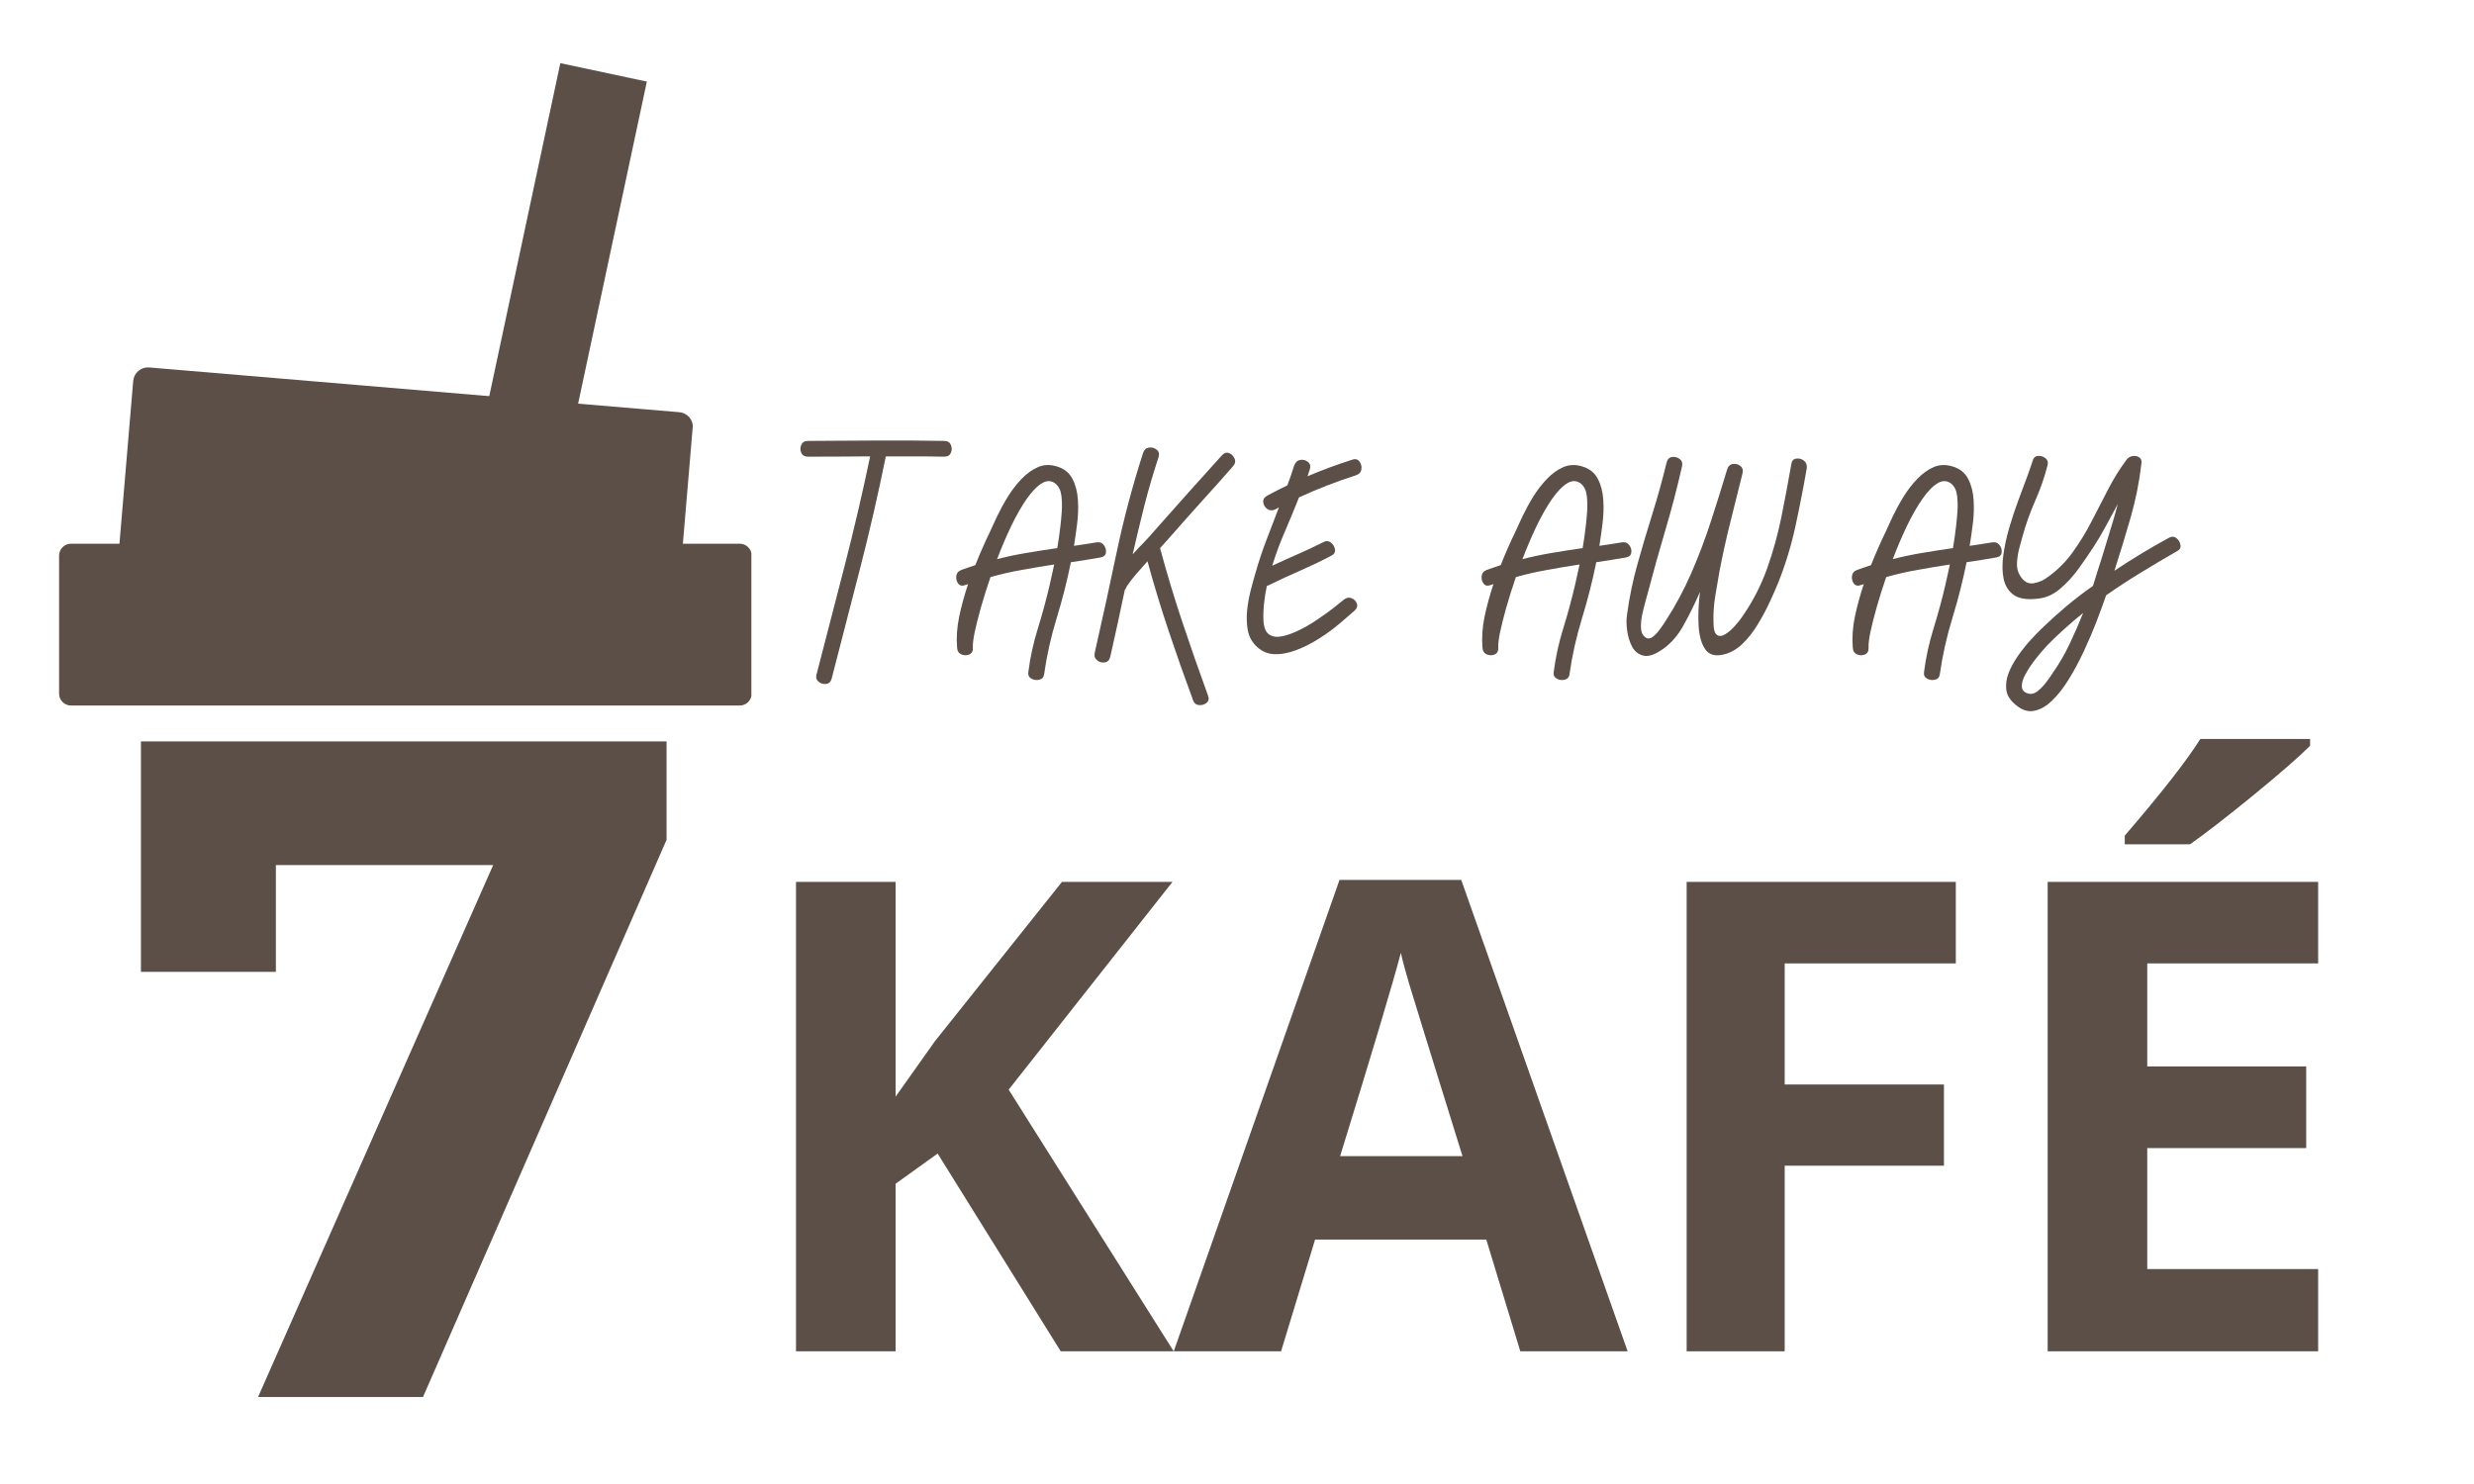
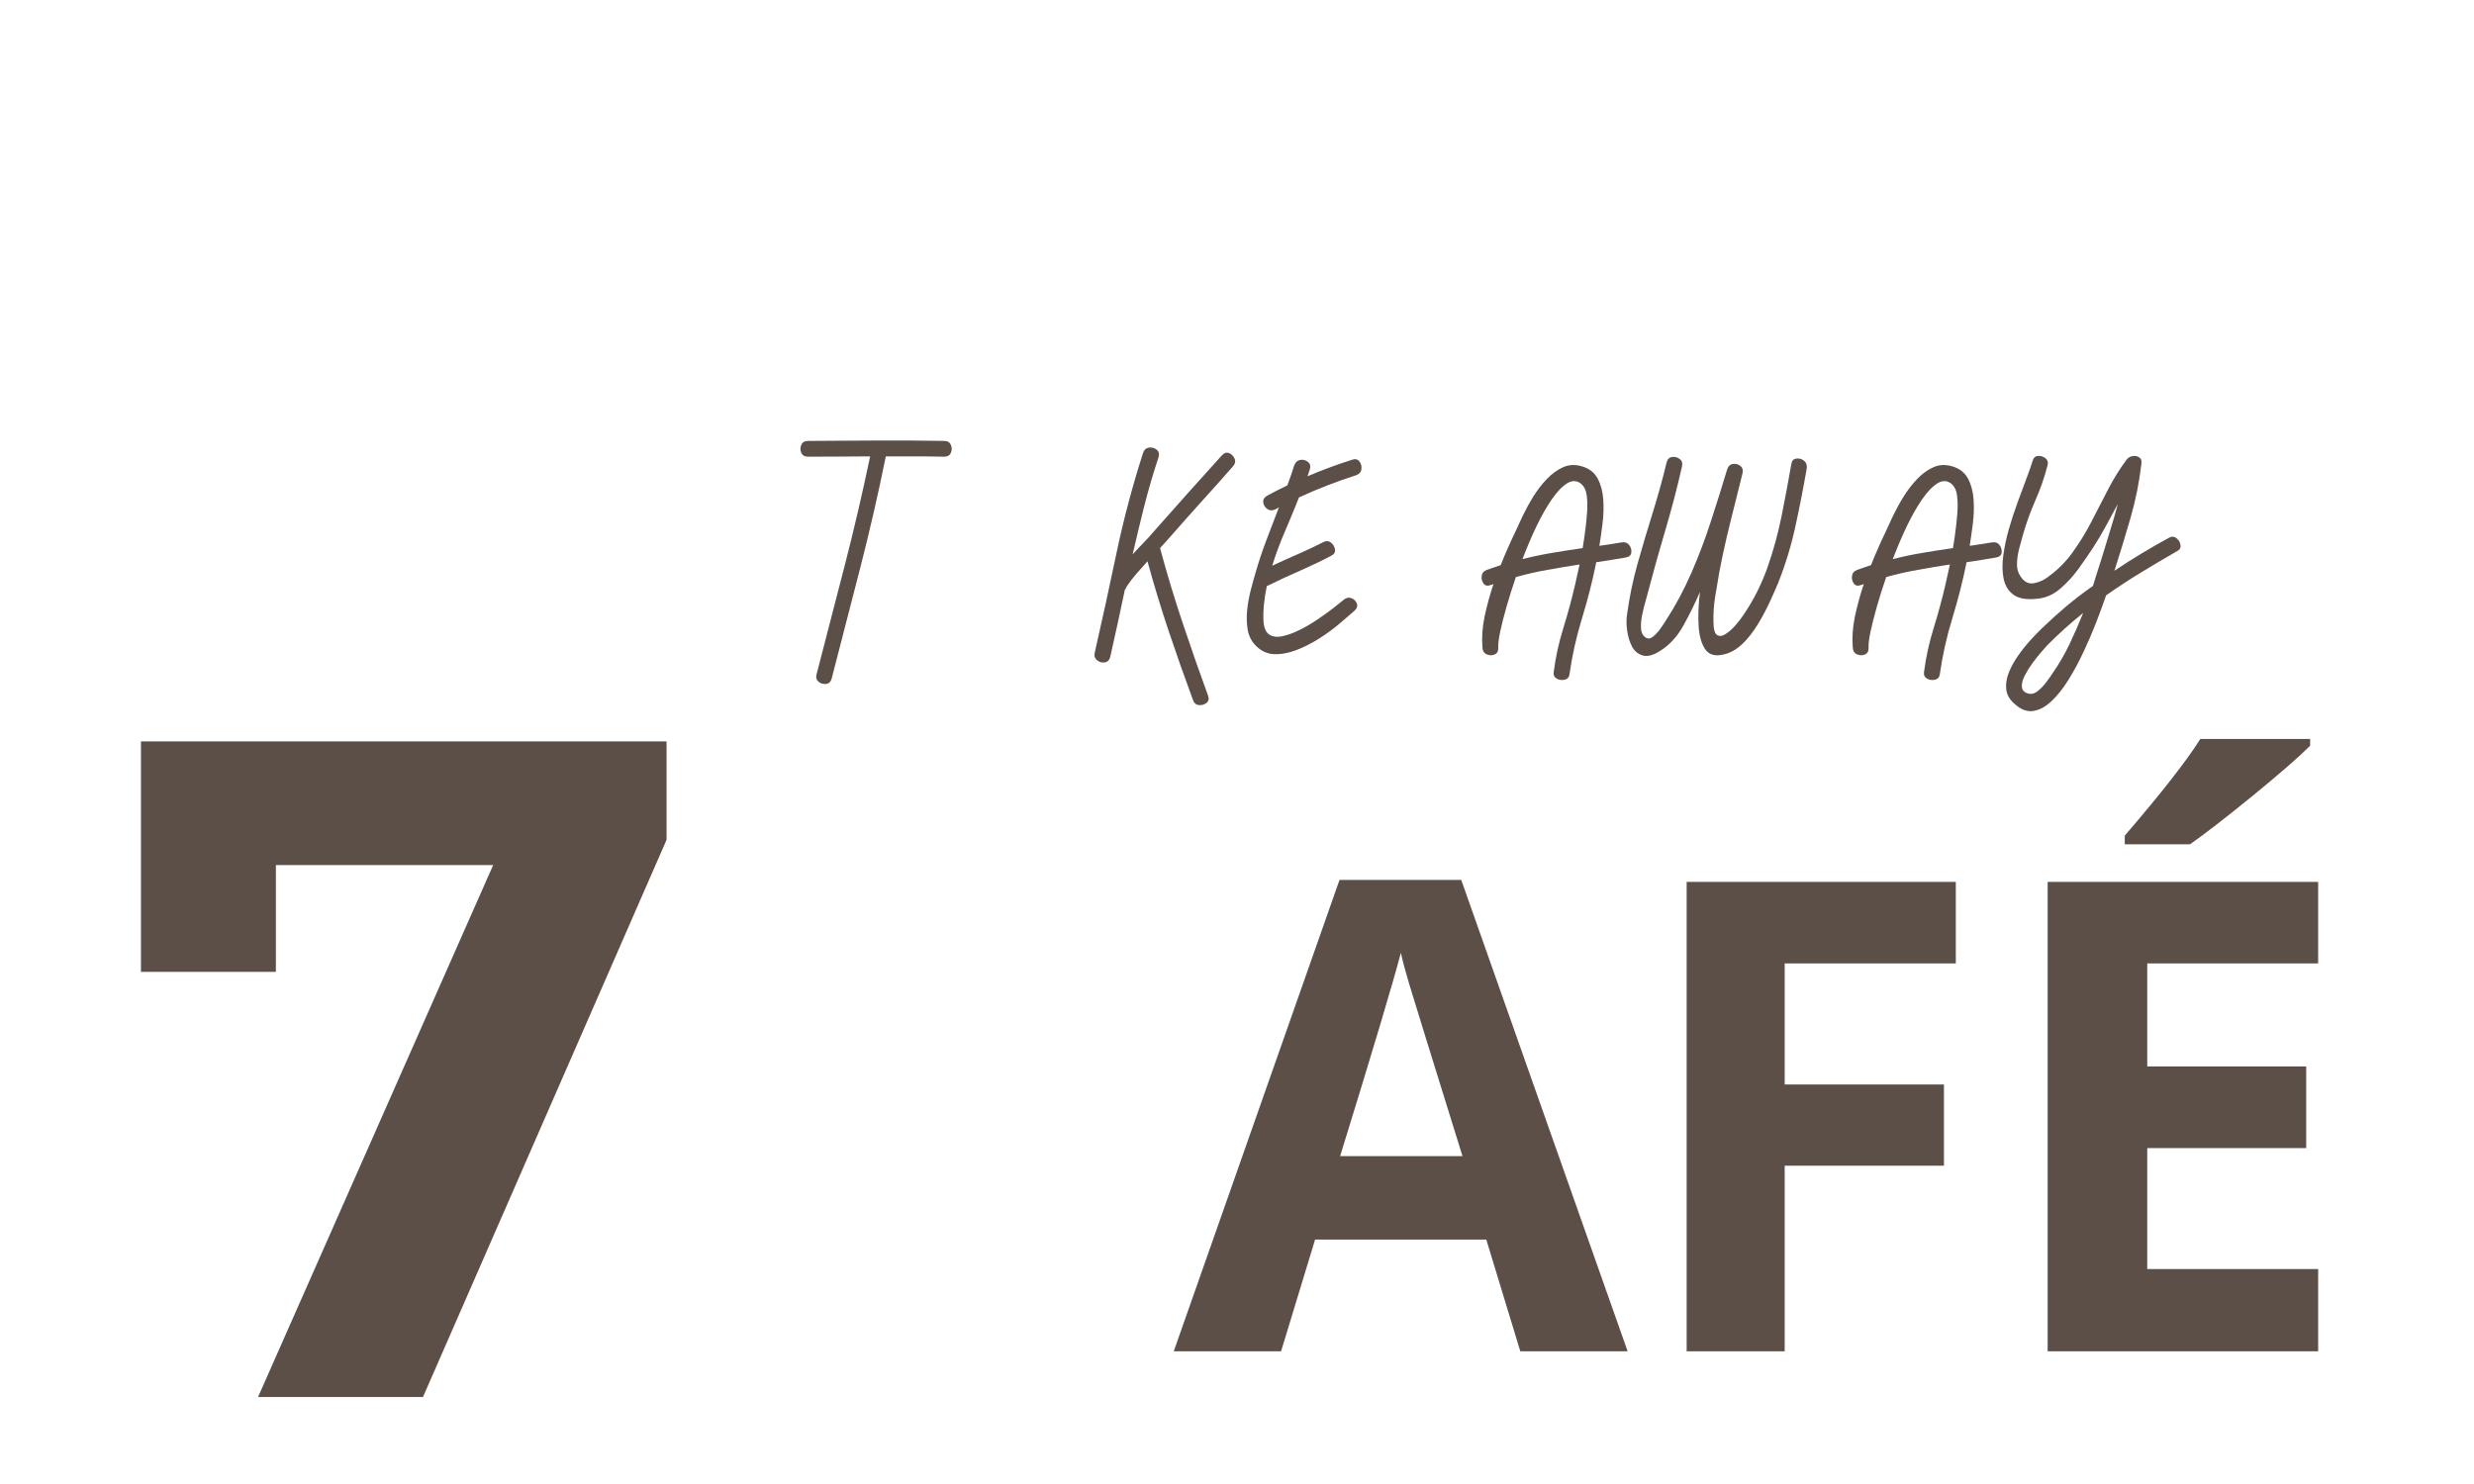
<svg xmlns="http://www.w3.org/2000/svg" width="500" zoomAndPan="magnify" viewBox="0 0 375 225" height="300" preserveAspectRatio="xMidYMid meet" version="1.0">
  <defs>
    <g />
    <clipPath id="cd415f0bcf">
-       <path d="M 8.957 82.438 L 113.988 82.438 L 113.988 106.969 L 8.957 106.969 Z M 8.957 82.438 " clip-rule="nonzero" />
-     </clipPath>
+       </clipPath>
    <clipPath id="c4f6f6143b">
      <path d="M 10.754 82.438 L 112.133 82.438 C 113.125 82.438 113.934 83.242 113.934 84.234 L 113.934 105.168 C 113.934 106.164 113.125 106.969 112.133 106.969 L 10.754 106.969 C 9.762 106.969 8.957 106.164 8.957 105.168 L 8.957 84.234 C 8.957 83.242 9.762 82.438 10.754 82.438 Z M 10.754 82.438 " clip-rule="nonzero" />
    </clipPath>
    <clipPath id="5058b13095">
      <path d="M 17 55 L 106 55 L 106 95 L 17 95 Z M 17 55 " clip-rule="nonzero" />
    </clipPath>
    <clipPath id="bd8b32167d">
      <path d="M 20.379 55.523 L 105.301 62.691 L 102.598 94.711 L 17.676 87.539 Z M 20.379 55.523 " clip-rule="nonzero" />
    </clipPath>
    <clipPath id="79b2cc0cc4">
      <path d="M 22.621 55.711 L 102.969 62.496 C 103.562 62.547 104.113 62.832 104.5 63.285 C 104.883 63.742 105.07 64.332 105.023 64.926 L 102.695 92.461 C 102.645 93.055 102.363 93.605 101.906 93.992 C 101.449 94.375 100.859 94.562 100.266 94.512 L 19.918 87.73 C 19.324 87.68 18.773 87.395 18.387 86.938 C 18.004 86.484 17.816 85.891 17.863 85.297 L 20.191 57.766 C 20.242 57.168 20.523 56.617 20.98 56.234 C 21.438 55.848 22.027 55.66 22.621 55.711 Z M 22.621 55.711 " clip-rule="nonzero" />
    </clipPath>
    <clipPath id="7530da1ca8">
      <path d="M 69 9 L 99 9 L 99 86 L 69 86 Z M 69 9 " clip-rule="nonzero" />
    </clipPath>
    <clipPath id="929081116b">
-       <path d="M 84.934 9.574 L 98.047 12.371 L 82.504 85.234 L 69.387 82.438 Z M 84.934 9.574 " clip-rule="nonzero" />
-     </clipPath>
+       </clipPath>
  </defs>
  <g fill="#5b4f47" fill-opacity="1">
    <g transform="translate(17.676, 211.814)">
      <g>
        <path d="M 83.359 -99.406 L 83.359 -84.484 L 46.438 0 L 21.438 0 L 57.078 -80.656 L 24.141 -80.656 L 24.141 -64.469 L 3.688 -64.469 L 3.688 -99.406 Z M 83.359 -99.406 " />
      </g>
    </g>
  </g>
  <g fill="#5b4f47" fill-opacity="1">
    <g transform="translate(122.238, 99.242)">
      <g>
        <path d="M 20.875 -32.391 C 21.383 -32.391 21.723 -32.188 21.891 -31.781 C 22.066 -31.383 22.066 -30.988 21.891 -30.594 C 21.723 -30.195 21.383 -30 20.875 -30 C 19.406 -30.031 17.93 -30.047 16.453 -30.047 C 14.973 -30.047 13.5 -30.047 12.031 -30.047 C 10.883 -24.379 9.594 -18.75 8.156 -13.156 C 6.727 -7.57 5.285 -1.977 3.828 3.625 C 3.691 4.133 3.41 4.41 2.984 4.453 C 2.555 4.504 2.176 4.395 1.844 4.125 C 1.508 3.852 1.406 3.484 1.531 3.016 C 2.957 -2.492 4.379 -7.992 5.797 -13.484 C 7.211 -18.984 8.5 -24.504 9.656 -30.047 C 8.094 -30.047 6.531 -30.035 4.969 -30.016 C 3.406 -30.004 1.828 -30 0.234 -30 C -0.273 -30 -0.613 -30.195 -0.781 -30.594 C -0.957 -30.988 -0.957 -31.383 -0.781 -31.781 C -0.613 -32.188 -0.273 -32.391 0.234 -32.391 C 3.672 -32.422 7.109 -32.441 10.547 -32.453 C 13.992 -32.473 17.438 -32.453 20.875 -32.391 Z M 20.875 -32.391 " />
      </g>
    </g>
  </g>
  <g fill="#5b4f47" fill-opacity="1">
    <g transform="translate(142.541, 99.242)">
      <g>
-         <path d="M 23.594 -17 C 24.102 -17.094 24.492 -16.961 24.766 -16.609 C 25.035 -16.266 25.145 -15.883 25.094 -15.469 C 25.051 -15.062 24.773 -14.812 24.266 -14.719 C 23.504 -14.582 22.754 -14.457 22.016 -14.344 C 21.285 -14.238 20.539 -14.125 19.781 -14 C 19.207 -11.164 18.488 -8.336 17.625 -5.516 C 16.758 -2.703 16.125 0.141 15.719 3.016 C 15.656 3.453 15.414 3.719 15 3.812 C 14.582 3.914 14.18 3.863 13.797 3.656 C 13.422 3.445 13.266 3.117 13.328 2.672 C 13.609 0.441 14.094 -1.773 14.781 -3.984 C 15.469 -6.203 16.066 -8.41 16.578 -10.609 C 16.797 -11.586 17.02 -12.602 17.25 -13.656 C 15.625 -13.406 14.004 -13.133 12.391 -12.844 C 10.785 -12.562 9.188 -12.195 7.594 -11.75 C 7.051 -10.156 6.57 -8.633 6.156 -7.188 C 5.75 -5.738 5.43 -4.477 5.203 -3.406 C 4.984 -2.344 4.891 -1.555 4.922 -1.047 C 4.953 -0.535 4.773 -0.191 4.391 -0.016 C 4.016 0.148 3.617 0.148 3.203 -0.016 C 2.785 -0.191 2.562 -0.535 2.531 -1.047 C 2.406 -2.578 2.516 -4.16 2.859 -5.797 C 3.211 -7.441 3.66 -9.078 4.203 -10.703 C 4.141 -10.672 4.078 -10.641 4.016 -10.609 C 3.953 -10.578 3.891 -10.562 3.828 -10.562 C 3.348 -10.363 2.977 -10.422 2.719 -10.734 C 2.469 -11.055 2.363 -11.441 2.406 -11.891 C 2.457 -12.336 2.723 -12.656 3.203 -12.844 C 3.836 -13.07 4.535 -13.312 5.297 -13.562 C 5.648 -14.457 6.008 -15.316 6.375 -16.141 C 6.738 -16.973 7.098 -17.754 7.453 -18.484 C 7.766 -19.18 8.148 -20.016 8.609 -20.984 C 9.078 -21.961 9.617 -22.953 10.234 -23.953 C 10.859 -24.953 11.551 -25.848 12.312 -26.641 C 13.082 -27.441 13.91 -28.035 14.797 -28.422 C 15.691 -28.805 16.648 -28.836 17.672 -28.516 C 18.754 -28.191 19.535 -27.566 20.016 -26.641 C 20.492 -25.723 20.77 -24.66 20.844 -23.453 C 20.926 -22.242 20.883 -21.016 20.719 -19.766 C 20.562 -18.523 20.406 -17.43 20.25 -16.484 C 20.82 -16.578 21.383 -16.66 21.938 -16.734 C 22.5 -16.816 23.051 -16.906 23.594 -17 Z M 8.594 -14.469 C 10.094 -14.852 11.602 -15.172 13.125 -15.422 C 14.656 -15.68 16.188 -15.922 17.719 -16.141 C 17.812 -16.711 17.898 -17.285 17.984 -17.859 C 18.066 -18.43 18.141 -19.004 18.203 -19.578 C 18.266 -20.086 18.328 -20.766 18.391 -21.609 C 18.453 -22.453 18.438 -23.27 18.344 -24.062 C 18.25 -24.863 17.961 -25.473 17.484 -25.891 C 16.848 -26.398 16.156 -26.43 15.406 -25.984 C 14.656 -25.535 13.879 -24.738 13.078 -23.594 C 12.285 -22.445 11.504 -21.078 10.734 -19.484 C 9.973 -17.891 9.258 -16.219 8.594 -14.469 Z M 8.594 -14.469 " />
-       </g>
+         </g>
    </g>
  </g>
  <g fill="#5b4f47" fill-opacity="1">
    <g transform="translate(167.478, 99.242)">
      <g>
        <path d="M 19.391 -28.516 C 17.859 -26.766 16.312 -25.031 14.75 -23.312 C 13.195 -21.594 11.656 -19.859 10.125 -18.109 C 9.844 -17.785 9.555 -17.461 9.266 -17.141 C 8.984 -16.828 8.68 -16.492 8.359 -16.141 C 9.379 -12.348 10.508 -8.598 11.75 -4.891 C 12.988 -1.18 14.281 2.516 15.625 6.203 C 15.812 6.68 15.738 7.055 15.406 7.328 C 15.07 7.598 14.68 7.707 14.234 7.656 C 13.785 7.613 13.484 7.336 13.328 6.828 C 12.055 3.391 10.836 -0.066 9.672 -3.547 C 8.504 -7.035 7.43 -10.566 6.453 -14.141 C 5.879 -13.504 5.32 -12.875 4.781 -12.25 C 4.238 -11.633 3.742 -10.988 3.297 -10.312 C 3.234 -10.125 3.141 -9.953 3.016 -9.797 C 2.66 -8.109 2.301 -6.422 1.938 -4.734 C 1.57 -3.047 1.195 -1.359 0.812 0.328 C 0.688 0.836 0.41 1.125 -0.016 1.188 C -0.453 1.258 -0.844 1.148 -1.188 0.859 C -1.539 0.578 -1.656 0.18 -1.531 -0.328 C -0.383 -5.359 0.719 -10.414 1.781 -15.5 C 2.852 -20.582 4.188 -25.602 5.781 -30.562 C 5.938 -31.039 6.227 -31.312 6.656 -31.375 C 7.094 -31.445 7.484 -31.348 7.828 -31.078 C 8.18 -30.805 8.281 -30.414 8.125 -29.906 C 7.32 -27.477 6.609 -25.039 5.984 -22.594 C 5.367 -20.145 4.773 -17.676 4.203 -15.188 C 4.773 -15.82 5.348 -16.43 5.922 -17.016 C 6.492 -17.609 7.035 -18.207 7.547 -18.812 C 9.234 -20.727 10.926 -22.633 12.625 -24.531 C 14.332 -26.426 16.031 -28.312 17.719 -30.188 C 18.07 -30.57 18.438 -30.691 18.812 -30.547 C 19.195 -30.398 19.477 -30.117 19.656 -29.703 C 19.832 -29.297 19.742 -28.898 19.391 -28.516 Z M 19.391 -28.516 " />
      </g>
    </g>
  </g>
  <g fill="#5b4f47" fill-opacity="1">
    <g transform="translate(186.586, 99.242)">
      <g>
        <path d="M 18.922 -27.172 C 15.953 -26.223 13.082 -25.109 10.312 -23.828 C 9.645 -22.141 8.938 -20.426 8.188 -18.688 C 7.438 -16.957 6.789 -15.219 6.25 -13.469 C 7.531 -14.07 8.812 -14.648 10.094 -15.203 C 11.383 -15.766 12.656 -16.363 13.906 -17 C 14.375 -17.258 14.785 -17.254 15.141 -16.984 C 15.492 -16.711 15.703 -16.359 15.766 -15.922 C 15.828 -15.492 15.617 -15.172 15.141 -14.953 C 13.609 -14.148 12.055 -13.406 10.484 -12.719 C 8.91 -12.039 7.359 -11.32 5.828 -10.562 C 5.703 -10.488 5.57 -10.438 5.438 -10.406 C 5.25 -9.52 5.109 -8.641 5.016 -7.766 C 4.922 -6.891 4.891 -6.02 4.922 -5.156 C 4.984 -4.102 5.27 -3.398 5.781 -3.047 C 6.289 -2.703 6.941 -2.609 7.734 -2.766 C 8.535 -2.93 9.406 -3.242 10.344 -3.703 C 11.281 -4.16 12.191 -4.691 13.078 -5.297 C 13.973 -5.898 14.781 -6.477 15.5 -7.031 C 16.219 -7.594 16.75 -8.02 17.094 -8.312 C 17.477 -8.625 17.867 -8.703 18.266 -8.547 C 18.672 -8.391 18.941 -8.117 19.078 -7.734 C 19.223 -7.359 19.102 -6.992 18.719 -6.641 C 18.145 -6.129 17.395 -5.484 16.469 -4.703 C 15.551 -3.922 14.52 -3.164 13.375 -2.438 C 12.227 -1.707 11.066 -1.117 9.891 -0.672 C 8.711 -0.223 7.586 -0.02 6.516 -0.062 C 5.453 -0.113 4.52 -0.555 3.719 -1.391 C 3.082 -2.055 2.688 -2.859 2.531 -3.797 C 2.375 -4.734 2.348 -5.719 2.453 -6.75 C 2.566 -7.789 2.75 -8.801 3 -9.781 C 3.258 -10.77 3.5 -11.633 3.719 -12.375 C 4.195 -14.062 4.75 -15.723 5.375 -17.359 C 6 -19.004 6.629 -20.656 7.266 -22.312 C 7.16 -22.25 7.066 -22.195 6.984 -22.156 C 6.91 -22.125 6.828 -22.078 6.734 -22.016 C 6.285 -21.797 5.879 -21.812 5.516 -22.062 C 5.148 -22.32 4.941 -22.664 4.891 -23.094 C 4.848 -23.52 5.066 -23.863 5.547 -24.125 C 6.492 -24.633 7.492 -25.145 8.547 -25.656 C 8.742 -26.164 8.926 -26.672 9.094 -27.172 C 9.27 -27.68 9.438 -28.191 9.594 -28.703 C 9.789 -29.18 10.102 -29.453 10.531 -29.516 C 10.957 -29.578 11.336 -29.473 11.672 -29.203 C 12.016 -28.93 12.102 -28.539 11.938 -28.031 C 11.875 -27.875 11.816 -27.707 11.766 -27.531 C 11.723 -27.363 11.672 -27.195 11.609 -27.031 C 13.773 -27.957 16.004 -28.785 18.297 -29.516 C 18.805 -29.711 19.195 -29.633 19.469 -29.281 C 19.738 -28.926 19.836 -28.523 19.766 -28.078 C 19.703 -27.641 19.422 -27.336 18.922 -27.172 Z M 18.922 -27.172 " />
      </g>
    </g>
  </g>
  <g fill="#5b4f47" fill-opacity="1">
    <g transform="translate(209.564, 99.242)">
      <g />
    </g>
  </g>
  <g fill="#5b4f47" fill-opacity="1">
    <g transform="translate(222.176, 99.242)">
      <g>
        <path d="M 23.594 -17 C 24.102 -17.094 24.492 -16.961 24.766 -16.609 C 25.035 -16.266 25.145 -15.883 25.094 -15.469 C 25.051 -15.062 24.773 -14.812 24.266 -14.719 C 23.504 -14.582 22.754 -14.457 22.016 -14.344 C 21.285 -14.238 20.539 -14.125 19.781 -14 C 19.207 -11.164 18.488 -8.336 17.625 -5.516 C 16.758 -2.703 16.125 0.141 15.719 3.016 C 15.656 3.453 15.414 3.719 15 3.812 C 14.582 3.914 14.18 3.863 13.797 3.656 C 13.422 3.445 13.266 3.117 13.328 2.672 C 13.609 0.441 14.094 -1.773 14.781 -3.984 C 15.469 -6.203 16.066 -8.41 16.578 -10.609 C 16.797 -11.586 17.02 -12.602 17.25 -13.656 C 15.625 -13.406 14.004 -13.133 12.391 -12.844 C 10.785 -12.562 9.188 -12.195 7.594 -11.75 C 7.051 -10.156 6.57 -8.633 6.156 -7.188 C 5.75 -5.738 5.43 -4.477 5.203 -3.406 C 4.984 -2.344 4.891 -1.555 4.922 -1.047 C 4.953 -0.535 4.773 -0.191 4.391 -0.016 C 4.016 0.148 3.617 0.148 3.203 -0.016 C 2.785 -0.191 2.562 -0.535 2.531 -1.047 C 2.406 -2.578 2.516 -4.16 2.859 -5.797 C 3.211 -7.441 3.66 -9.078 4.203 -10.703 C 4.141 -10.672 4.078 -10.641 4.016 -10.609 C 3.953 -10.578 3.891 -10.562 3.828 -10.562 C 3.348 -10.363 2.977 -10.422 2.719 -10.734 C 2.469 -11.055 2.363 -11.441 2.406 -11.891 C 2.457 -12.336 2.723 -12.656 3.203 -12.844 C 3.836 -13.07 4.535 -13.312 5.297 -13.562 C 5.648 -14.457 6.008 -15.316 6.375 -16.141 C 6.738 -16.973 7.098 -17.754 7.453 -18.484 C 7.766 -19.18 8.148 -20.016 8.609 -20.984 C 9.078 -21.961 9.617 -22.953 10.234 -23.953 C 10.859 -24.953 11.551 -25.848 12.312 -26.641 C 13.082 -27.441 13.91 -28.035 14.797 -28.422 C 15.691 -28.805 16.648 -28.836 17.672 -28.516 C 18.754 -28.191 19.535 -27.566 20.016 -26.641 C 20.492 -25.723 20.77 -24.66 20.844 -23.453 C 20.926 -22.242 20.883 -21.016 20.719 -19.766 C 20.562 -18.523 20.406 -17.43 20.25 -16.484 C 20.82 -16.578 21.383 -16.66 21.938 -16.734 C 22.5 -16.816 23.051 -16.906 23.594 -17 Z M 8.594 -14.469 C 10.094 -14.852 11.602 -15.172 13.125 -15.422 C 14.656 -15.68 16.188 -15.922 17.719 -16.141 C 17.812 -16.711 17.898 -17.285 17.984 -17.859 C 18.066 -18.43 18.141 -19.004 18.203 -19.578 C 18.266 -20.086 18.328 -20.766 18.391 -21.609 C 18.453 -22.453 18.438 -23.27 18.344 -24.062 C 18.25 -24.863 17.961 -25.473 17.484 -25.891 C 16.848 -26.398 16.156 -26.43 15.406 -25.984 C 14.656 -25.535 13.879 -24.738 13.078 -23.594 C 12.285 -22.445 11.504 -21.078 10.734 -19.484 C 9.973 -17.891 9.258 -16.219 8.594 -14.469 Z M 8.594 -14.469 " />
      </g>
    </g>
  </g>
  <g fill="#5b4f47" fill-opacity="1">
    <g transform="translate(247.112, 99.242)">
      <g>
        <path d="M 24.406 -28.844 C 24.469 -29.352 24.711 -29.641 25.141 -29.703 C 25.578 -29.773 25.969 -29.676 26.312 -29.406 C 26.664 -29.133 26.812 -28.742 26.75 -28.234 C 26.238 -25.297 25.664 -22.363 25.031 -19.438 C 24.395 -16.508 23.52 -13.645 22.406 -10.844 C 22.051 -9.977 21.609 -8.977 21.078 -7.844 C 20.555 -6.719 19.953 -5.598 19.266 -4.484 C 18.586 -3.367 17.812 -2.395 16.938 -1.562 C 16.062 -0.738 15.113 -0.219 14.094 0 C 12.852 0.289 11.945 0.031 11.375 -0.781 C 10.801 -1.594 10.461 -2.77 10.359 -4.312 C 10.266 -5.863 10.332 -7.594 10.562 -9.5 C 9.82 -7.781 8.984 -6.078 8.047 -4.391 C 7.109 -2.703 5.922 -1.414 4.484 -0.531 C 3.473 0.113 2.613 0.336 1.906 0.141 C 1.207 -0.047 0.664 -0.488 0.281 -1.188 C -0.094 -1.895 -0.344 -2.703 -0.469 -3.609 C -0.602 -4.516 -0.609 -5.348 -0.484 -6.109 C -0.129 -8.723 0.406 -11.301 1.125 -13.844 C 1.844 -16.395 2.598 -18.938 3.391 -21.469 C 4.18 -24 4.883 -26.539 5.5 -29.094 C 5.625 -29.602 5.898 -29.891 6.328 -29.953 C 6.754 -30.016 7.145 -29.91 7.5 -29.641 C 7.852 -29.367 7.961 -28.977 7.828 -28.469 C 7.098 -25.25 6.266 -22.062 5.328 -18.906 C 4.391 -15.758 3.504 -12.594 2.672 -9.406 C 2.578 -9.062 2.441 -8.566 2.266 -7.922 C 2.086 -7.285 1.926 -6.617 1.781 -5.922 C 1.645 -5.223 1.594 -4.578 1.625 -3.984 C 1.656 -3.398 1.848 -2.961 2.203 -2.672 C 2.578 -2.359 2.973 -2.359 3.391 -2.672 C 3.805 -2.992 4.195 -3.41 4.562 -3.922 C 4.926 -4.43 5.203 -4.844 5.391 -5.156 C 6.859 -7.414 8.148 -9.828 9.266 -12.391 C 10.379 -14.953 11.363 -17.555 12.219 -20.203 C 13.082 -22.848 13.898 -25.457 14.672 -28.031 C 14.828 -28.539 15.117 -28.828 15.547 -28.891 C 15.973 -28.961 16.352 -28.863 16.688 -28.594 C 17.031 -28.32 17.133 -27.93 17 -27.422 C 16.395 -24.961 15.781 -22.5 15.156 -20.031 C 14.539 -17.562 13.992 -15.086 13.516 -12.609 C 13.297 -11.367 13.082 -10.109 12.875 -8.828 C 12.664 -7.555 12.578 -6.285 12.609 -5.016 C 12.609 -3.898 12.781 -3.223 13.125 -2.984 C 13.477 -2.742 13.898 -2.773 14.391 -3.078 C 14.891 -3.379 15.383 -3.805 15.875 -4.359 C 16.375 -4.922 16.781 -5.441 17.094 -5.922 C 18.625 -8.148 19.844 -10.535 20.75 -13.078 C 21.656 -15.629 22.379 -18.25 22.922 -20.938 C 23.461 -23.633 23.957 -26.27 24.406 -28.844 Z M 24.406 -28.844 " />
      </g>
    </g>
  </g>
  <g fill="#5b4f47" fill-opacity="1">
    <g transform="translate(278.307, 99.242)">
      <g>
        <path d="M 23.594 -17 C 24.102 -17.094 24.492 -16.961 24.766 -16.609 C 25.035 -16.266 25.145 -15.883 25.094 -15.469 C 25.051 -15.062 24.773 -14.812 24.266 -14.719 C 23.504 -14.582 22.754 -14.457 22.016 -14.344 C 21.285 -14.238 20.539 -14.125 19.781 -14 C 19.207 -11.164 18.488 -8.336 17.625 -5.516 C 16.758 -2.703 16.125 0.141 15.719 3.016 C 15.656 3.453 15.414 3.719 15 3.812 C 14.582 3.914 14.18 3.863 13.797 3.656 C 13.422 3.445 13.266 3.117 13.328 2.672 C 13.609 0.441 14.094 -1.773 14.781 -3.984 C 15.469 -6.203 16.066 -8.41 16.578 -10.609 C 16.797 -11.586 17.02 -12.602 17.25 -13.656 C 15.625 -13.406 14.004 -13.133 12.391 -12.844 C 10.785 -12.562 9.188 -12.195 7.594 -11.75 C 7.051 -10.156 6.57 -8.633 6.156 -7.188 C 5.75 -5.738 5.43 -4.477 5.203 -3.406 C 4.984 -2.344 4.891 -1.555 4.922 -1.047 C 4.953 -0.535 4.773 -0.191 4.391 -0.016 C 4.016 0.148 3.617 0.148 3.203 -0.016 C 2.785 -0.191 2.562 -0.535 2.531 -1.047 C 2.406 -2.578 2.516 -4.16 2.859 -5.797 C 3.211 -7.441 3.66 -9.078 4.203 -10.703 C 4.141 -10.672 4.078 -10.641 4.016 -10.609 C 3.953 -10.578 3.891 -10.562 3.828 -10.562 C 3.348 -10.363 2.977 -10.422 2.719 -10.734 C 2.469 -11.055 2.363 -11.441 2.406 -11.891 C 2.457 -12.336 2.723 -12.656 3.203 -12.844 C 3.836 -13.07 4.535 -13.312 5.297 -13.562 C 5.648 -14.457 6.008 -15.316 6.375 -16.141 C 6.738 -16.973 7.098 -17.754 7.453 -18.484 C 7.766 -19.18 8.148 -20.016 8.609 -20.984 C 9.078 -21.961 9.617 -22.953 10.234 -23.953 C 10.859 -24.953 11.551 -25.848 12.312 -26.641 C 13.082 -27.441 13.91 -28.035 14.797 -28.422 C 15.691 -28.805 16.648 -28.836 17.672 -28.516 C 18.754 -28.191 19.535 -27.566 20.016 -26.641 C 20.492 -25.723 20.77 -24.66 20.844 -23.453 C 20.926 -22.242 20.883 -21.016 20.719 -19.766 C 20.562 -18.523 20.406 -17.43 20.25 -16.484 C 20.82 -16.578 21.383 -16.66 21.938 -16.734 C 22.5 -16.816 23.051 -16.906 23.594 -17 Z M 8.594 -14.469 C 10.094 -14.852 11.602 -15.172 13.125 -15.422 C 14.656 -15.68 16.188 -15.922 17.719 -16.141 C 17.812 -16.711 17.898 -17.285 17.984 -17.859 C 18.066 -18.43 18.141 -19.004 18.203 -19.578 C 18.266 -20.086 18.328 -20.766 18.391 -21.609 C 18.453 -22.453 18.438 -23.27 18.344 -24.062 C 18.25 -24.863 17.961 -25.473 17.484 -25.891 C 16.848 -26.398 16.156 -26.43 15.406 -25.984 C 14.656 -25.535 13.879 -24.738 13.078 -23.594 C 12.285 -22.445 11.504 -21.078 10.734 -19.484 C 9.973 -17.891 9.258 -16.219 8.594 -14.469 Z M 8.594 -14.469 " />
      </g>
    </g>
  </g>
  <g fill="#5b4f47" fill-opacity="1">
    <g transform="translate(303.243, 99.242)">
      <g>
        <path d="M 25.453 -17.672 C 25.898 -17.93 26.297 -17.926 26.641 -17.656 C 26.992 -17.383 27.203 -17.031 27.266 -16.594 C 27.336 -16.164 27.133 -15.844 26.656 -15.625 C 24.875 -14.602 23.082 -13.539 21.281 -12.438 C 19.477 -11.344 17.719 -10.191 16 -8.984 C 15.582 -7.773 15.086 -6.426 14.516 -4.938 C 13.941 -3.457 13.297 -1.953 12.578 -0.422 C 11.867 1.098 11.109 2.508 10.297 3.812 C 9.484 5.125 8.629 6.203 7.734 7.047 C 6.848 7.891 5.93 8.391 4.984 8.547 C 4.047 8.703 3.117 8.367 2.203 7.547 C 1.398 6.879 0.953 6.129 0.859 5.297 C 0.766 4.473 0.891 3.625 1.234 2.75 C 1.586 1.875 2.066 1.004 2.672 0.141 C 3.273 -0.711 3.895 -1.488 4.531 -2.188 C 5.176 -2.895 5.734 -3.473 6.203 -3.922 C 7.422 -5.098 8.672 -6.227 9.953 -7.312 C 11.242 -8.395 12.594 -9.426 14 -10.406 C 14.219 -11.113 14.43 -11.801 14.641 -12.469 C 14.848 -13.133 15.062 -13.801 15.281 -14.469 C 15.695 -15.844 16.117 -17.223 16.547 -18.609 C 16.984 -19.992 17.391 -21.398 17.766 -22.828 C 17.16 -21.711 16.562 -20.602 15.969 -19.5 C 15.383 -18.406 14.758 -17.348 14.094 -16.328 C 13.457 -15.348 12.719 -14.27 11.875 -13.094 C 11.031 -11.914 10.07 -10.867 9 -9.953 C 7.938 -9.047 6.75 -8.547 5.438 -8.453 C 3.914 -8.297 2.766 -8.492 1.984 -9.047 C 1.203 -9.609 0.695 -10.406 0.469 -11.438 C 0.25 -12.477 0.227 -13.664 0.406 -15 C 0.582 -16.332 0.875 -17.707 1.281 -19.125 C 1.695 -20.539 2.148 -21.914 2.641 -23.25 C 3.141 -24.594 3.586 -25.797 3.984 -26.859 C 4.379 -27.93 4.66 -28.738 4.828 -29.281 C 4.953 -29.789 5.219 -30.066 5.625 -30.109 C 6.039 -30.16 6.426 -30.051 6.781 -29.781 C 7.133 -29.508 7.242 -29.133 7.109 -28.656 C 6.641 -26.844 6.02 -25.066 5.25 -23.328 C 4.488 -21.598 3.852 -19.82 3.344 -18 C 3.188 -17.426 3.008 -16.773 2.812 -16.047 C 2.625 -15.316 2.516 -14.582 2.484 -13.844 C 2.453 -13.113 2.613 -12.477 2.969 -11.938 C 3.508 -11.051 4.191 -10.676 5.016 -10.812 C 5.836 -10.957 6.57 -11.285 7.219 -11.797 C 8.676 -12.848 9.922 -14.098 10.953 -15.547 C 11.992 -16.992 12.938 -18.535 13.781 -20.172 C 14.625 -21.816 15.469 -23.453 16.312 -25.078 C 17.156 -26.703 18.086 -28.195 19.109 -29.562 C 19.328 -29.852 19.629 -30.031 20.016 -30.094 C 20.398 -30.156 20.734 -30.086 21.016 -29.891 C 21.305 -29.703 21.414 -29.391 21.344 -28.953 C 21.031 -26.211 20.484 -23.477 19.703 -20.75 C 18.922 -18.031 18.102 -15.348 17.25 -12.703 C 18.582 -13.598 19.93 -14.457 21.297 -15.281 C 22.672 -16.113 24.055 -16.91 25.453 -17.672 Z M 7.922 2.766 C 8.879 1.398 9.723 -0.051 10.453 -1.594 C 11.191 -3.145 11.879 -4.719 12.516 -6.312 C 11.523 -5.508 10.578 -4.703 9.672 -3.891 C 8.766 -3.078 7.895 -2.242 7.062 -1.391 C 6.906 -1.223 6.617 -0.898 6.203 -0.422 C 5.797 0.047 5.359 0.594 4.891 1.219 C 4.43 1.844 4.035 2.473 3.703 3.109 C 3.367 3.742 3.207 4.316 3.219 4.828 C 3.238 5.336 3.52 5.688 4.062 5.875 C 4.57 6.062 5.082 5.957 5.594 5.562 C 6.102 5.164 6.562 4.688 6.969 4.125 C 7.383 3.57 7.703 3.117 7.922 2.766 Z M 7.922 2.766 " />
      </g>
    </g>
  </g>
  <g fill="#5b4f47" fill-opacity="1">
    <g transform="translate(330.282, 99.242)">
      <g />
    </g>
  </g>
  <g clip-path="url(#cd415f0bcf)">
    <g clip-path="url(#c4f6f6143b)">
      <path fill="#5b4f47" d="M 8.957 82.438 L 113.891 82.438 L 113.891 106.969 L 8.957 106.969 Z M 8.957 82.438 " fill-opacity="1" fill-rule="nonzero" />
    </g>
  </g>
  <g clip-path="url(#5058b13095)">
    <g clip-path="url(#bd8b32167d)">
      <g clip-path="url(#79b2cc0cc4)">
-         <path fill="#5b4f47" d="M 20.379 55.523 L 105.176 62.684 L 102.473 94.699 L 17.676 87.539 Z M 20.379 55.523 " fill-opacity="1" fill-rule="nonzero" />
-       </g>
+         </g>
    </g>
  </g>
  <g clip-path="url(#7530da1ca8)">
    <g clip-path="url(#929081116b)">
      <path fill="#5b4f47" d="M 84.934 9.574 L 98.047 12.371 L 82.504 85.223 L 69.391 82.426 Z M 84.934 9.574 " fill-opacity="1" fill-rule="nonzero" />
    </g>
  </g>
  <g fill="#5b4f47" fill-opacity="1">
    <g transform="translate(111.703, 204.882)">
      <g>
-         <path d="M 66.203 0 L 49.078 0 L 30.422 -29.984 L 24.047 -25.406 L 24.047 0 L 8.953 0 L 8.953 -71.172 L 24.047 -71.172 L 24.047 -38.609 L 29.984 -46.984 L 49.266 -71.172 L 66.016 -71.172 L 41.188 -39.672 Z M 66.203 0 " />
-       </g>
+         </g>
    </g>
  </g>
  <g fill="#5b4f47" fill-opacity="1">
    <g transform="translate(177.913, 204.882)">
      <g>
        <path d="M 52.531 0 L 47.375 -16.938 L 21.422 -16.938 L 16.266 0 L 0 0 L 25.125 -71.469 L 43.578 -71.469 L 68.797 0 Z M 43.766 -29.594 C 38.992 -44.945 36.305 -53.629 35.703 -55.641 C 35.109 -57.648 34.68 -59.242 34.422 -60.422 C 33.348 -56.266 30.281 -45.988 25.219 -29.594 Z M 43.766 -29.594 " />
      </g>
    </g>
  </g>
  <g fill="#5b4f47" fill-opacity="1">
    <g transform="translate(246.704, 204.882)">
      <g>
        <path d="M 23.812 0 L 8.953 0 L 8.953 -71.172 L 49.75 -71.172 L 49.75 -58.812 L 23.812 -58.812 L 23.812 -40.453 L 47.953 -40.453 L 47.953 -28.141 L 23.812 -28.141 Z M 23.812 0 " />
      </g>
    </g>
  </g>
  <g fill="#5b4f47" fill-opacity="1">
    <g transform="translate(301.424, 204.882)">
      <g>
        <path d="M 49.953 0 L 8.953 0 L 8.953 -71.172 L 49.953 -71.172 L 49.953 -58.812 L 24.047 -58.812 L 24.047 -43.188 L 48.141 -43.188 L 48.141 -30.812 L 24.047 -30.812 L 24.047 -12.469 L 49.953 -12.469 Z M 20.641 -76.875 L 20.641 -78.188 C 26.223 -84.676 30.039 -89.562 32.094 -92.844 L 48.734 -92.844 L 48.734 -91.812 C 47.047 -90.125 44.164 -87.613 40.094 -84.281 C 36.02 -80.957 32.832 -78.488 30.531 -76.875 Z M 20.641 -76.875 " />
      </g>
    </g>
  </g>
</svg>